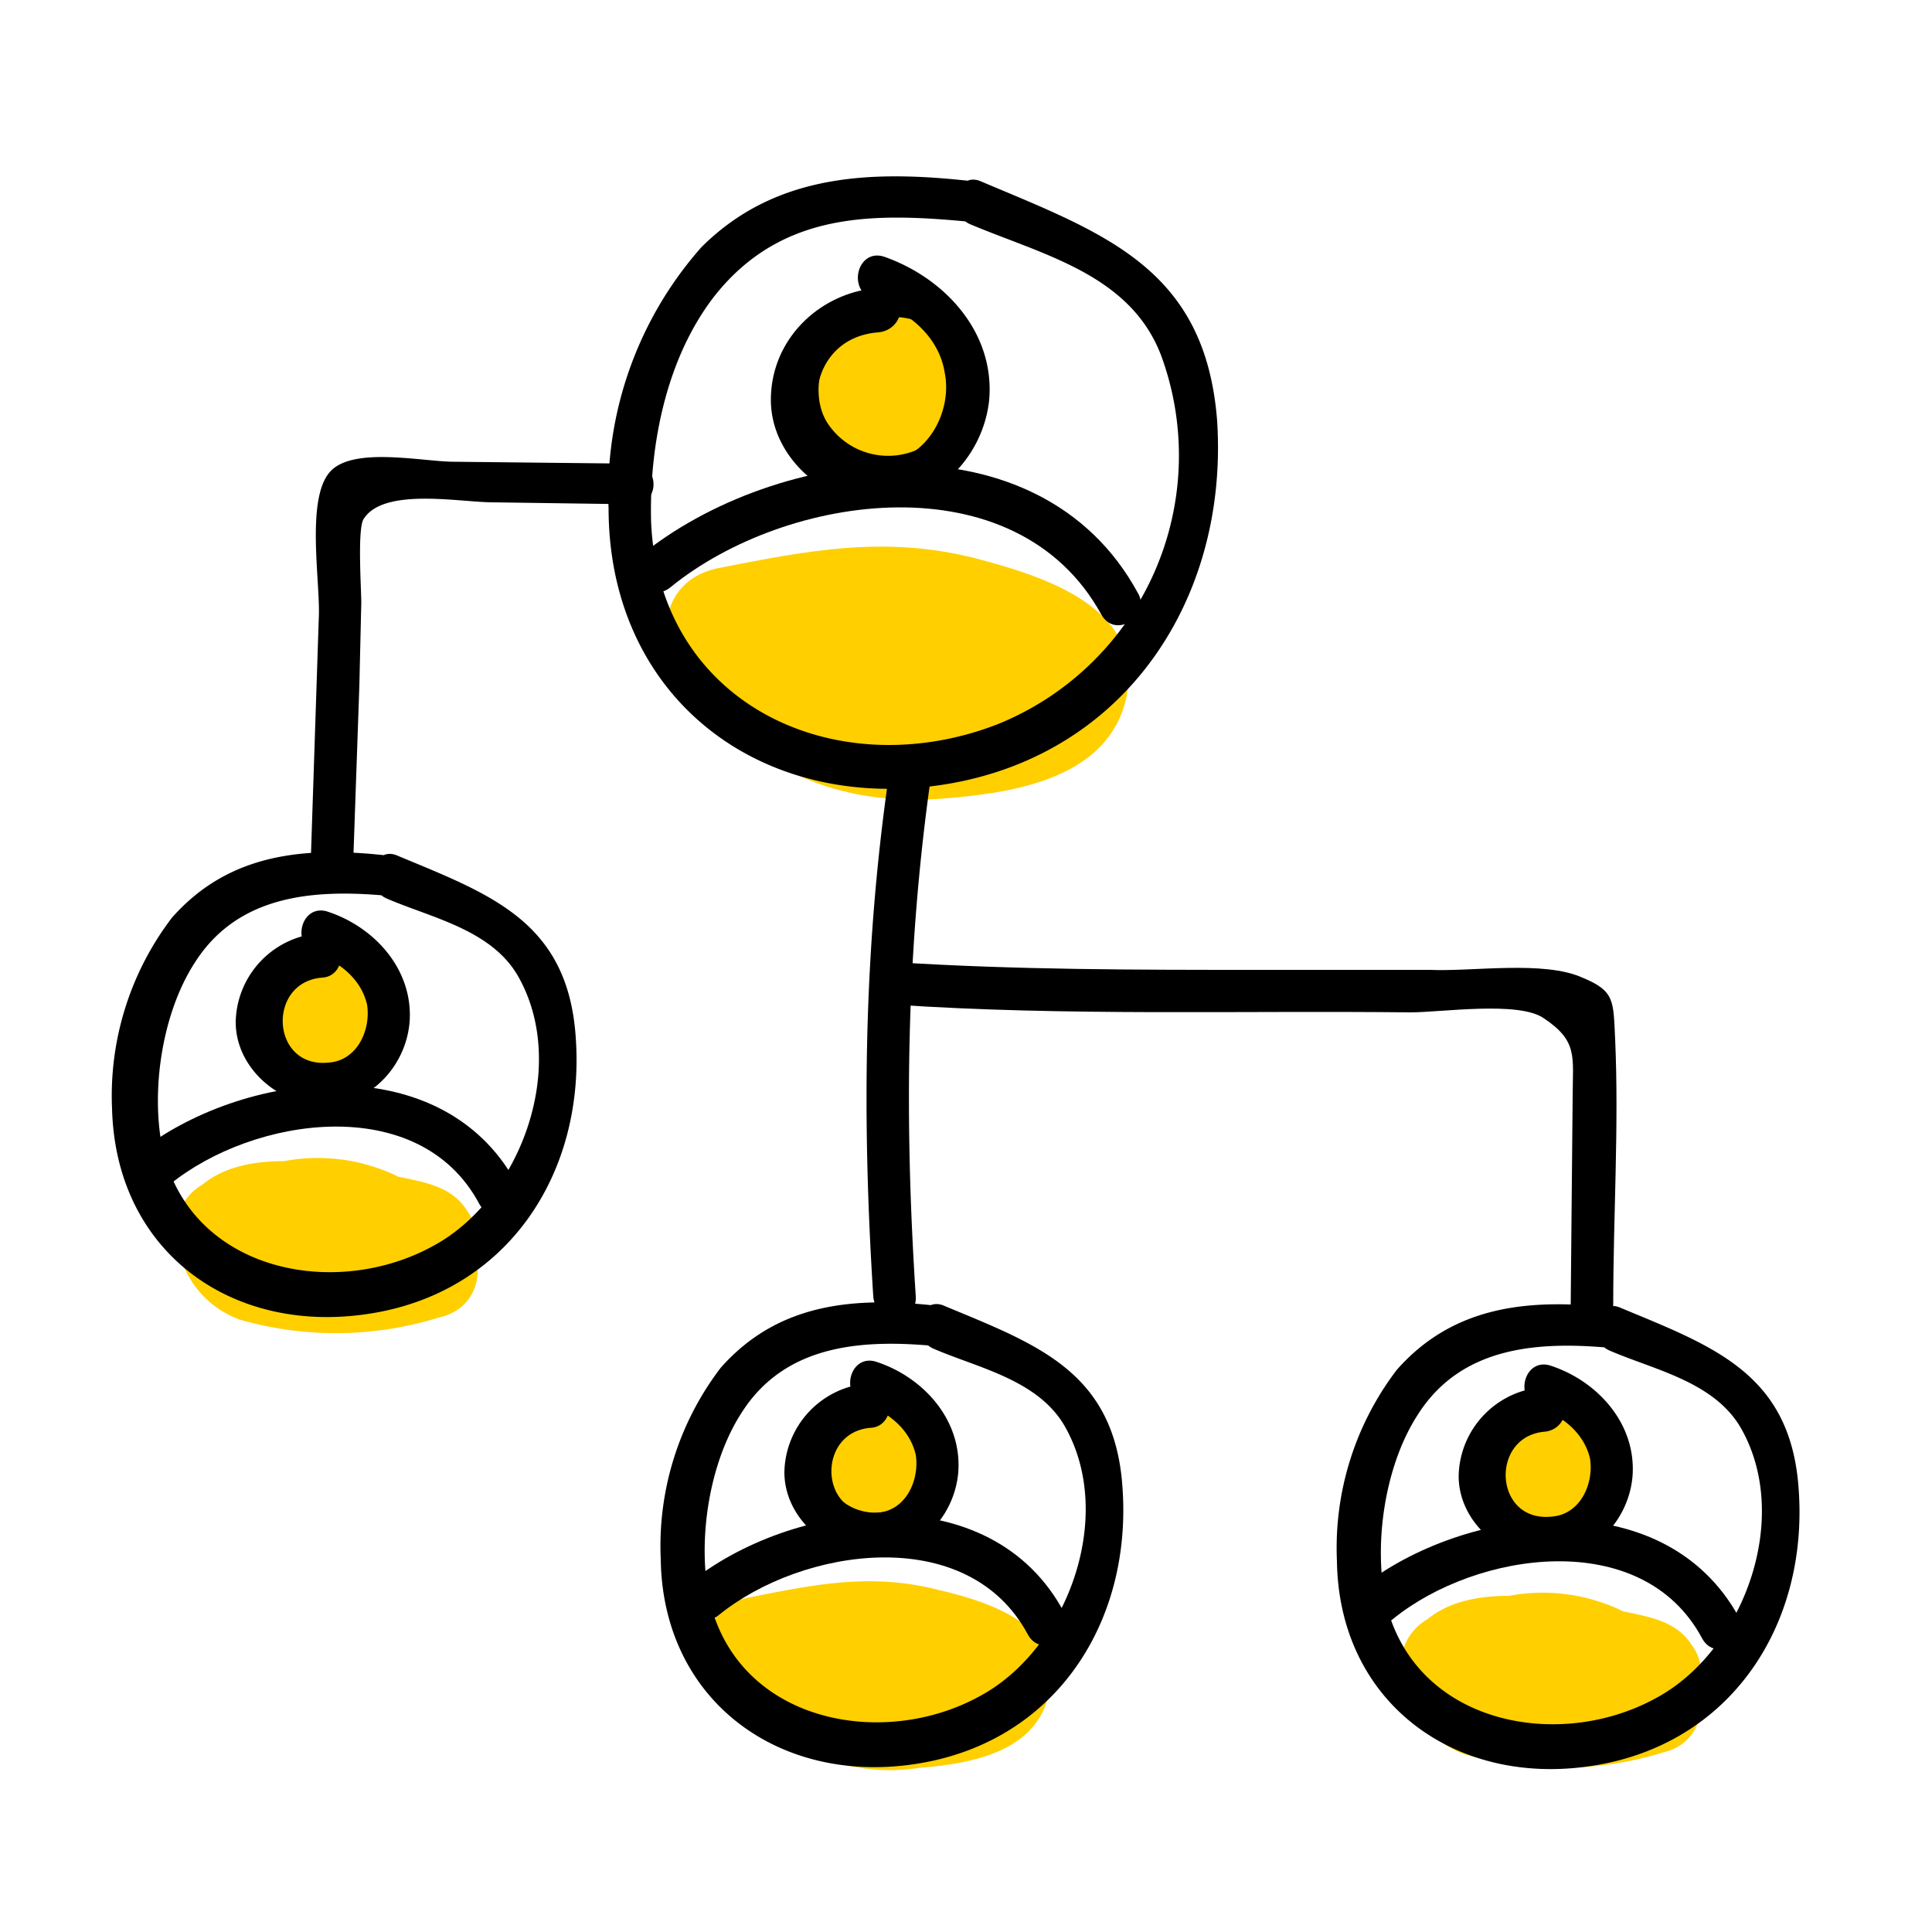
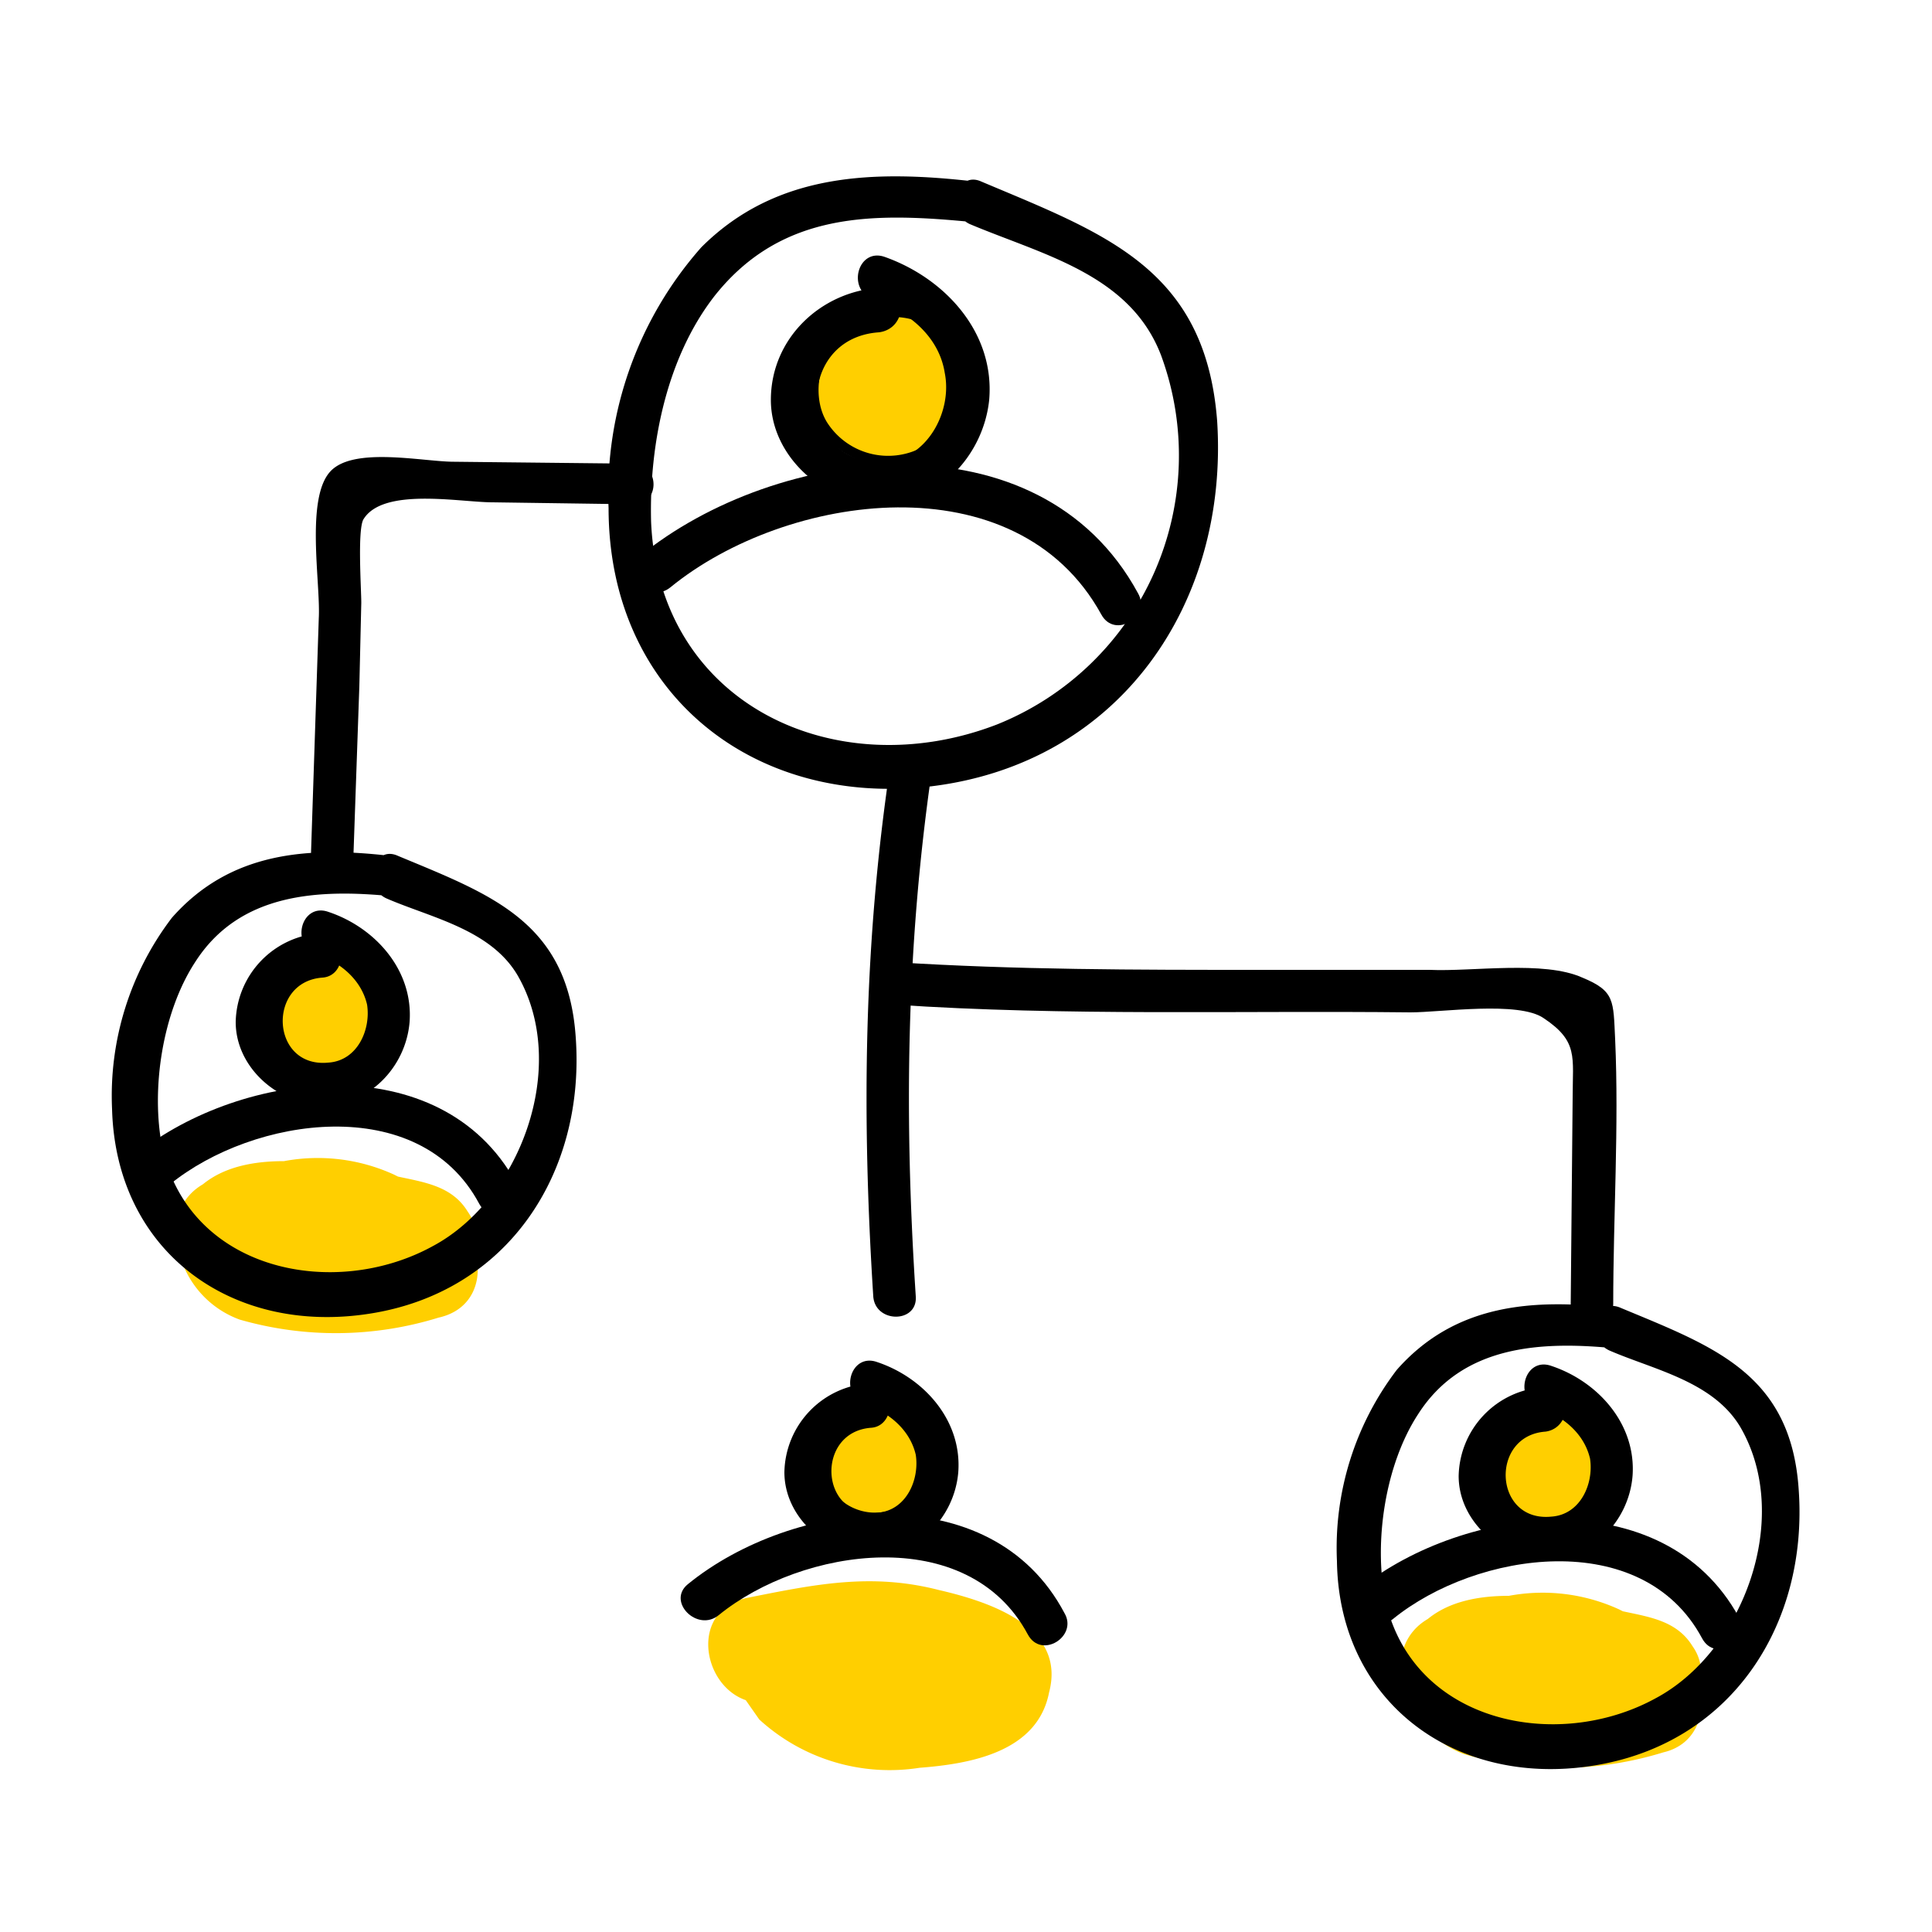
<svg xmlns="http://www.w3.org/2000/svg" width="100" height="100" fill="none">
  <path fill="#FFCF00" d="M24.6 64.8c.1-.7.1-1.4-.4-2.1-.8-1.3-2.2-1.5-3.6-1.8l-.2-.1a9.5 9.5 0 0 0-5.7-.7c-1.6 0-3.1.3-4.2 1.2-1.2.7-1.6 2-1.3 3.2a5 5 0 0 0 3.2 3.8 18 18 0 0 0 10.3-.1c1.8-.4 2.3-2 1.9-3.4z" />
  <path fill="#FFCF00" stroke="#000" stroke-miterlimit="10" stroke-width=".5" d="M19.7 52.3l-.2-1.1c-.1-.7-.8-1.4-1.3-1.7-.6-.4-1.5-.5-2.2-.3-.7.2-1.3.6-1.7 1.3-.4.7-.4 1.4-.3 2.2l.2 1.1c.1.7.8 1.4 1.3 1.7.6.4 1.5.5 2.2.3.7-.2 1.3-.6 1.7-1.3.4-.7.4-1.4.3-2.2z" />
  <path fill="#000" d="M20.2 44.3c-4.3-.5-8.3-.2-11.3 3.2a15.2 15.2 0 0 0-3.1 9.9C6 64.8 12 69.1 19.1 68c7.2-1.1 11.2-7.3 10.7-14.3-.4-6-4.4-7.4-9.2-9.4-1.3-.6-1.9 1.6-.6 2.2 2.3 1 5.4 1.6 6.8 4 2.7 4.7.1 11.6-4.4 14-5.1 2.8-12.6 1.3-14-5.1-.6-3 0-7 1.7-9.6 2.3-3.6 6.4-3.8 10.3-3.4 1.3.3 1.2-1.9-.2-2.1z" />
  <path fill="#000" d="M8.8 61.3c4.3-3.5 12.9-4.8 16 1 .7 1.3 2.6.1 1.9-1.1-3.9-7.1-14.2-5.8-19.6-1.5-1 .9.6 2.5 1.7 1.6z" />
  <path fill="#000" d="M16.6 48.3a4.7 4.7 0 0 0-4.4 4.6c0 2.3 2.1 4.2 4.4 4.3 2.4.1 4.4-1.9 4.6-4.3.2-2.7-1.8-4.9-4.2-5.7-1.4-.5-2 1.7-.6 2.2 1.2.4 2.3 1.3 2.6 2.6.2 1.3-.5 2.9-2 3-3 .3-3.2-4.2-.3-4.4 1.3-.1 1.3-2.3-.1-2.3z" />
  <path fill="#FFCF00" d="M88 87.3c.1-.7.1-1.4-.4-2.1-.8-1.3-2.2-1.5-3.6-1.8l-.2-.1a9.5 9.5 0 0 0-5.7-.7c-1.6 0-3.1.3-4.2 1.2-1.2.7-1.6 2-1.3 3.2a5 5 0 0 0 3.2 3.8 18 18 0 0 0 10.3-.1c1.7-.4 2.2-2 1.9-3.4z" />
  <path fill="#FFCF00" stroke="#000" stroke-miterlimit="10" stroke-width=".5" d="M83 75.7l-.2-1.1c-.1-.7-.8-1.4-1.3-1.7-.6-.4-1.5-.5-2.2-.3-.7.2-1.3.6-1.7 1.3-.4.7-.4 1.4-.3 2.2l.2 1.1c.1.7.8 1.4 1.3 1.7.6.4 1.5.5 2.2.3.7-.2 1.3-.6 1.7-1.3.4-.7.4-1.4.3-2.2zM48 74.2a3 3 0 0 0-3.9-1l-.3.1c-1.3.7-1.8 2.6-1 3.9a3 3 0 0 0 3.9 1l.3-.1c1.3-.7 1.8-2.6 1-3.9z" />
  <path fill="#FFCF00" d="M48.6 82.3c-3.5-.9-6.4-.3-9.9.4-3 .6-2.4 4.5-.1 5.3l.7 1a10 10 0 0 0 8.3 2.5c2.6-.2 6.1-.8 6.7-3.9.9-3.4-3.1-4.7-5.7-5.3z" />
-   <path fill="#000" d="M48.6 67.6c-4.3-.5-8.3-.2-11.3 3.2a15.2 15.2 0 0 0-3.1 9.9c.1 7.3 6.1 11.7 13.2 10.6C54.6 90.2 58.6 84 58.1 77c-.4-6-4.4-7.4-9.2-9.4-1.3-.6-1.9 1.6-.6 2.2 2.3 1 5.4 1.6 6.8 4 2.7 4.7.1 11.6-4.4 14-5.1 2.8-12.6 1.3-14-5.1-.6-3 0-7 1.7-9.6 2.3-3.6 6.4-3.8 10.3-3.4 1.3.3 1.3-2-.1-2.1z" />
  <path fill="#000" d="M37.2 83.6c4.3-3.5 12.9-4.8 16 1 .7 1.3 2.6.1 1.9-1.1-3.8-7.2-14.1-5.9-19.5-1.5-1.1.9.5 2.5 1.6 1.6z" />
  <path fill="#000" d="M45 71.6a4.7 4.7 0 0 0-4.4 4.6c0 2.3 2.1 4.2 4.4 4.3 2.4.1 4.4-1.9 4.6-4.3.2-2.7-1.8-4.9-4.2-5.7-1.4-.5-2 1.7-.6 2.2 1.2.4 2.3 1.3 2.6 2.6.2 1.3-.5 2.9-2 3-3 .3-3.2-4.2-.3-4.4 1.3-.1 1.3-2.4-.1-2.3z" />
  <path fill="#FFCF00" stroke="#000" stroke-miterlimit="10" stroke-width=".5" d="M49.6 18a4 4 0 0 0-5.2-1.4l-.4.2c-1.8.9-2.4 3.6-1.4 5.2a4 4 0 0 0 5.2 1.4l.4-.2a3.8 3.8 0 0 0 1.4-5.2z" />
-   <path fill="#FFCF00" d="M50.5 28.9c-4.7-1.2-8.7-.4-13.3.5-4 .8-3.2 6.1-.1 7.2.2.5.5.9.9 1.3 3.1 2.9 7.1 3.8 11.2 3.4 3.5-.3 8.2-1.1 9.1-5.2 1-4.7-4.4-6.3-7.8-7.2z" />
  <path fill="#000" d="M50.5 9.4c-5.2-.6-10.3-.5-14.2 3.4a19.2 19.2 0 0 0-4.8 13.5c0 9.5 7.4 15.5 16.7 14.4C58 39.5 63.6 31.2 63 21.8c-.6-7.9-5.8-9.7-12.2-12.4-1.3-.6-1.9 1.6-.6 2.2 3.8 1.6 8.3 2.6 9.9 6.8a15 15 0 0 1-8.5 19.1c-8.3 3.2-17.5-1-17.9-10.5-.1-4 .8-8.5 3.3-11.7 3.5-4.4 8.3-4.3 13.4-3.8 1.5.3 1.5-1.9.1-2.1z" />
  <path fill="#000" d="M34.7 30.4c6-4.9 17.9-6.6 22.3 1.4.7 1.3 2.6.1 1.9-1.1-5.1-9.4-18.7-7.7-25.8-1.9-1.1.9.5 2.5 1.6 1.6z" />
-   <path fill="#000" d="M45.5 14.9c-3 .2-5.6 2.6-5.6 5.8 0 2.9 2.7 5.3 5.5 5.4 3.1.1 5.5-2.5 5.8-5.4.3-3.5-2.3-6.3-5.4-7.4-1.4-.5-2 1.7-.6 2.2 1.8.6 3.4 1.9 3.7 3.8.4 2-.9 4.4-3 4.6-4.6.4-4.9-6.4-.4-6.7 1.5-.2 1.5-2.4 0-2.3zM83.6 67.7c-4.3-.5-8.3-.2-11.3 3.2a15.2 15.2 0 0 0-3.1 9.9c.1 7.3 6.1 11.7 13.2 10.6 7.2-1.1 11.2-7.3 10.7-14.3-.4-6-4.4-7.4-9.2-9.4-1.3-.6-1.9 1.6-.6 2.2 2.3 1 5.4 1.6 6.8 4 2.7 4.7.1 11.6-4.4 14-5.1 2.8-12.6 1.3-14-5.1-.6-3 0-7 1.7-9.6 2.3-3.6 6.4-3.8 10.3-3.4 1.3.3 1.3-1.9-.1-2.1z" />
+   <path fill="#000" d="M45.5 14.9c-3 .2-5.6 2.6-5.6 5.8 0 2.9 2.7 5.3 5.5 5.4 3.1.1 5.5-2.5 5.8-5.4.3-3.5-2.3-6.3-5.4-7.4-1.4-.5-2 1.7-.6 2.2 1.8.6 3.4 1.9 3.7 3.8.4 2-.9 4.4-3 4.6-4.6.4-4.9-6.4-.4-6.7 1.5-.2 1.5-2.4 0-2.3M83.6 67.7c-4.3-.5-8.3-.2-11.3 3.2a15.2 15.2 0 0 0-3.1 9.9c.1 7.3 6.1 11.7 13.2 10.6 7.2-1.1 11.2-7.3 10.7-14.3-.4-6-4.4-7.4-9.2-9.4-1.3-.6-1.9 1.6-.6 2.2 2.3 1 5.4 1.6 6.8 4 2.7 4.7.1 11.6-4.4 14-5.1 2.8-12.6 1.3-14-5.1-.6-3 0-7 1.7-9.6 2.3-3.6 6.4-3.8 10.3-3.4 1.3.3 1.3-1.9-.1-2.1z" />
  <path fill="#000" d="M72.1 83.8c4.3-3.5 12.9-4.8 16 1 .7 1.3 2.6.1 1.9-1.1-3.9-7.1-14.2-5.8-19.6-1.5-1 .9.6 2.5 1.7 1.6z" />
  <path fill="#000" d="M79.9 71.8a4.7 4.7 0 0 0-4.4 4.6c0 2.3 2.1 4.2 4.4 4.3 2.4.1 4.4-1.9 4.6-4.3.2-2.7-1.8-4.9-4.2-5.7-1.4-.5-2 1.7-.6 2.2 1.2.4 2.3 1.3 2.6 2.6.2 1.3-.5 2.9-2 3-3 .3-3.2-4.2-.3-4.4 1.4-.2 1.4-2.4-.1-2.3zM46.1 39.5c-1.4 9.3-1.5 18.2-.9 27.6.1 1.4 2.3 1.4 2.2 0-.6-9.2-.5-17.9.8-27 .3-1.4-1.9-2-2.1-.6zM32.8 24l-9.3-.1c-1.6 0-5.2-.8-6.4.5-1.3 1.4-.5 5.8-.6 7.6l-.4 12.1c0 1.4 2.2 1.4 2.2 0l.3-8.6.1-4.3c0-.7-.2-3.7.1-4.3 1-1.7 5-.9 6.7-.9l7.1.1c1.6.2 1.6-2.1.2-2.1z" />
  <path fill="#000" d="M46.3 52c8.9.6 17.8.3 26.7.4 1.6 0 5.6-.6 6.9.3 1.8 1.2 1.5 2 1.5 4.1l-.1 10.7c0 1.4 2.2 1.4 2.2 0 0-4.5.3-9.2.1-13.7-.1-2 0-2.5-1.7-3.2-2-.9-5.7-.3-7.9-.4h-8.9c-6.3 0-12.5 0-18.8-.4-1.5-.2-1.5 2.1 0 2.2z" />
</svg>